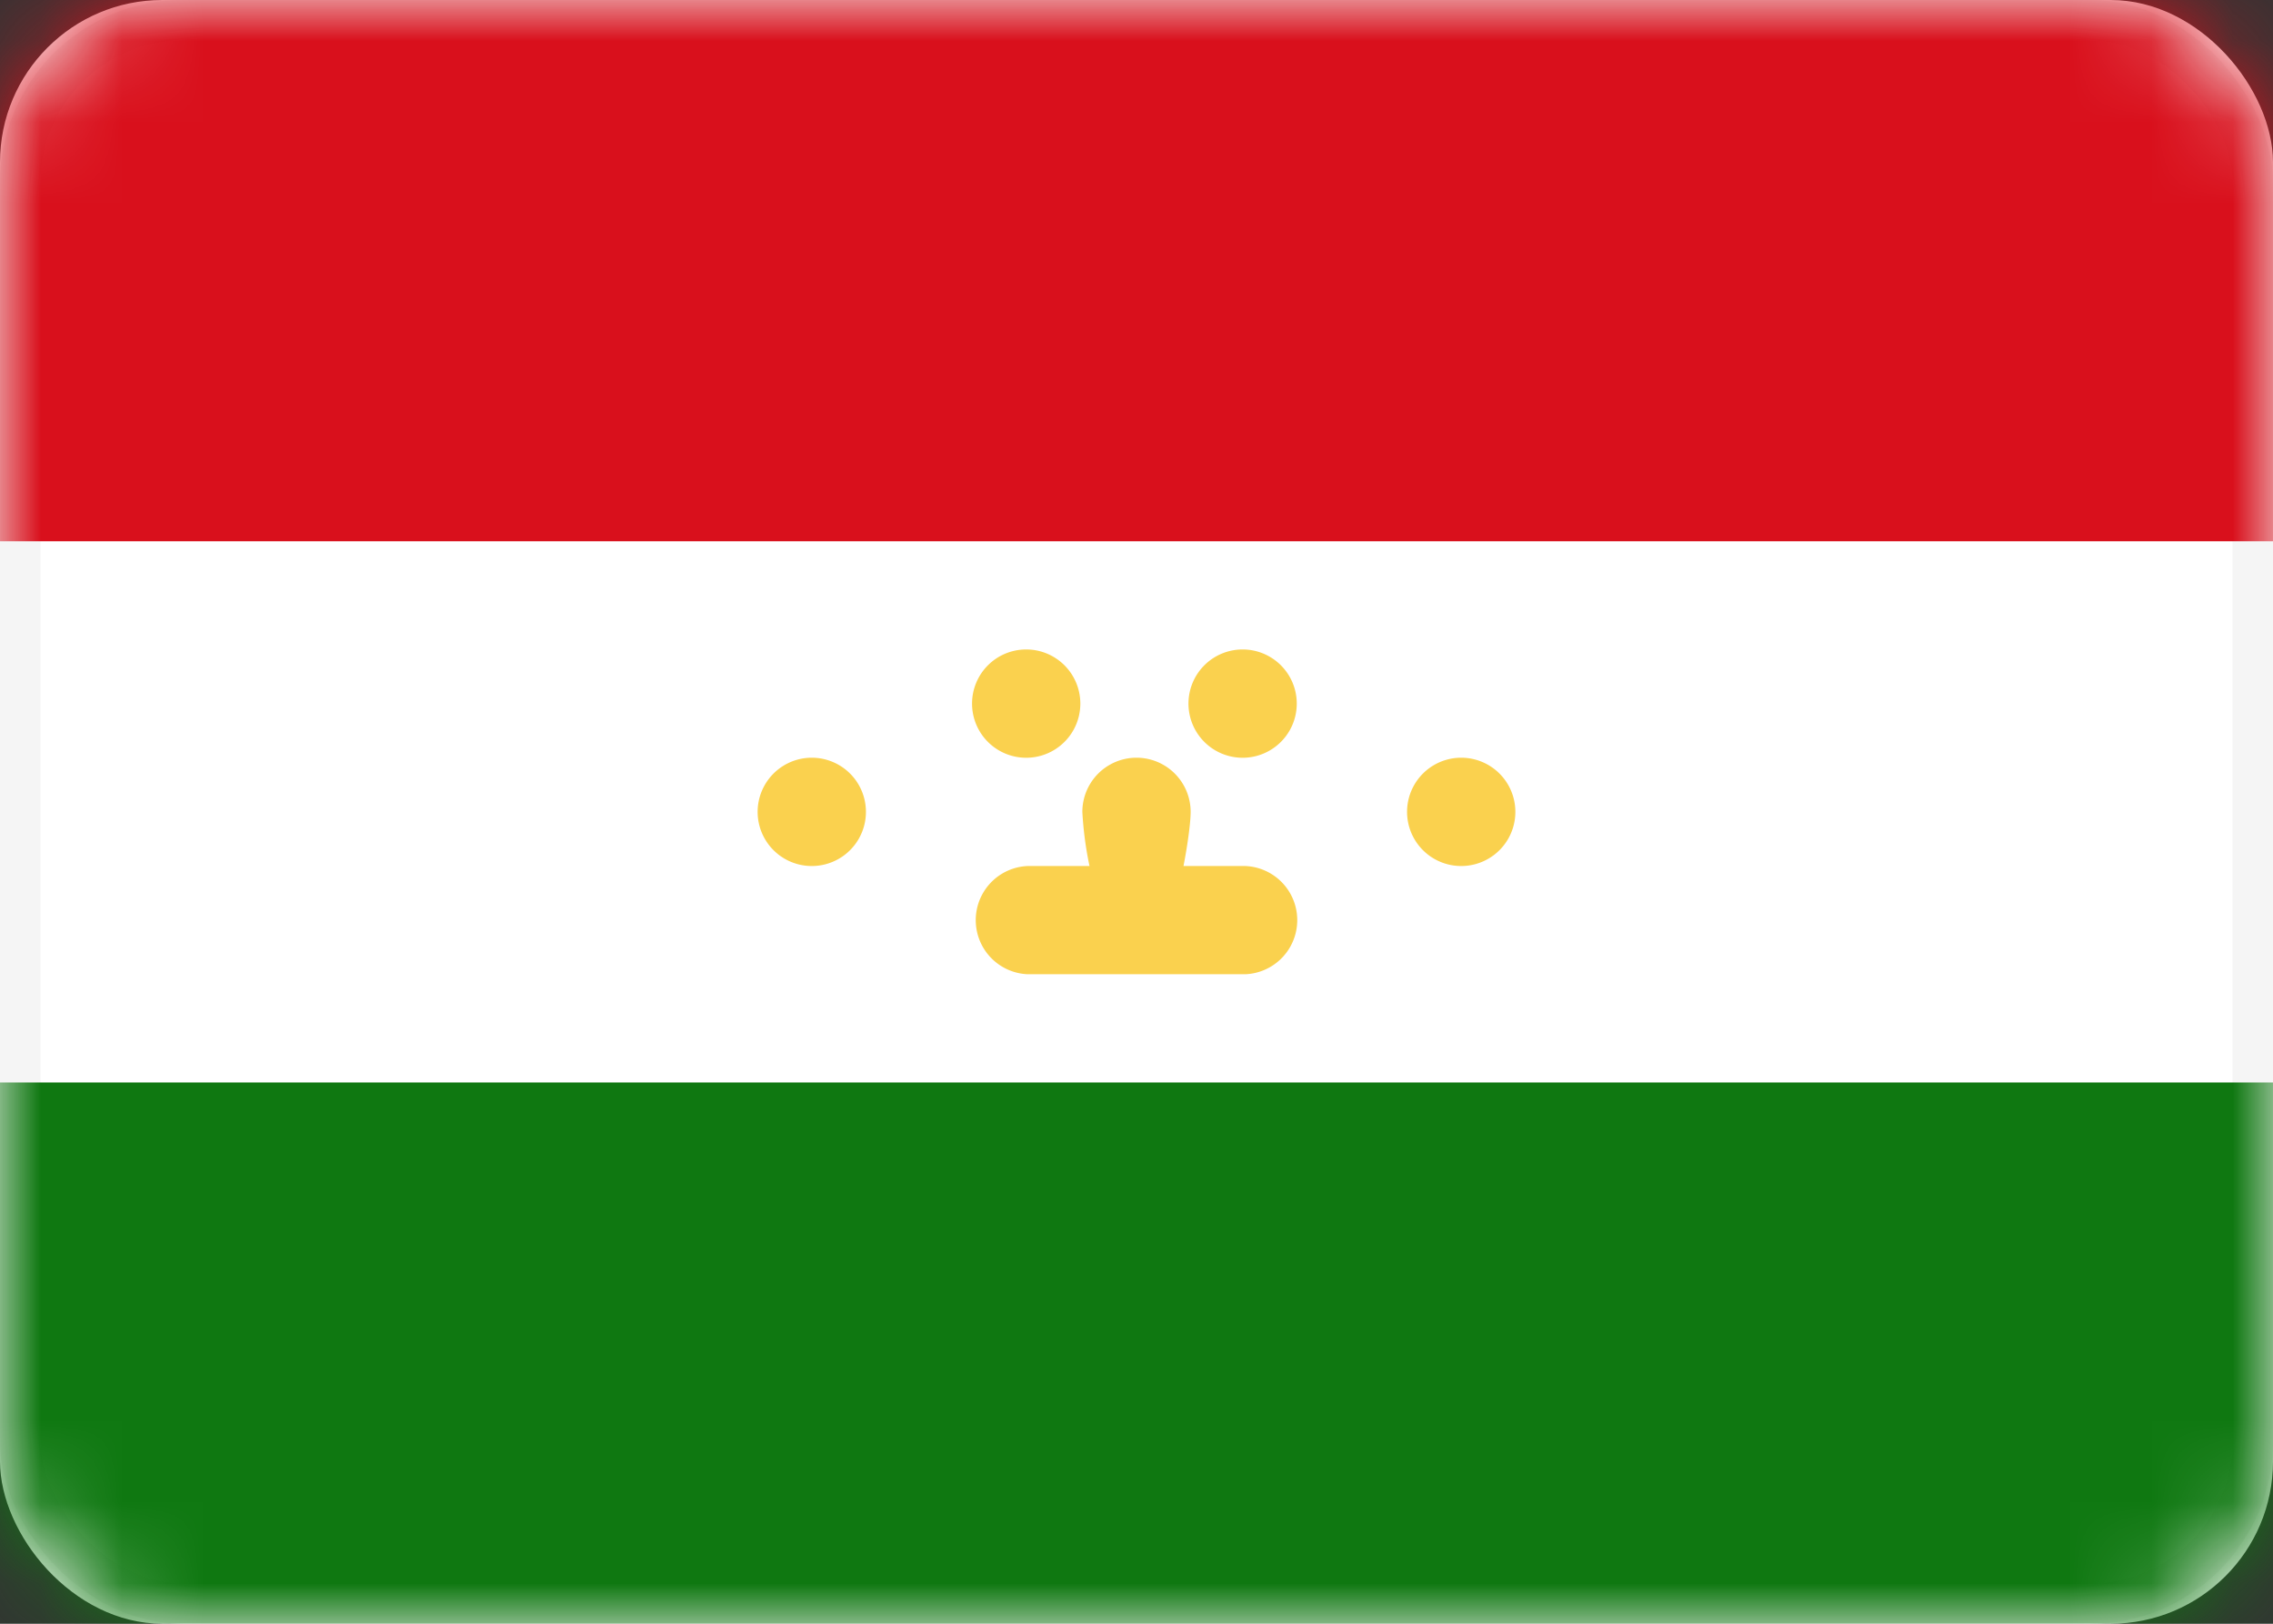
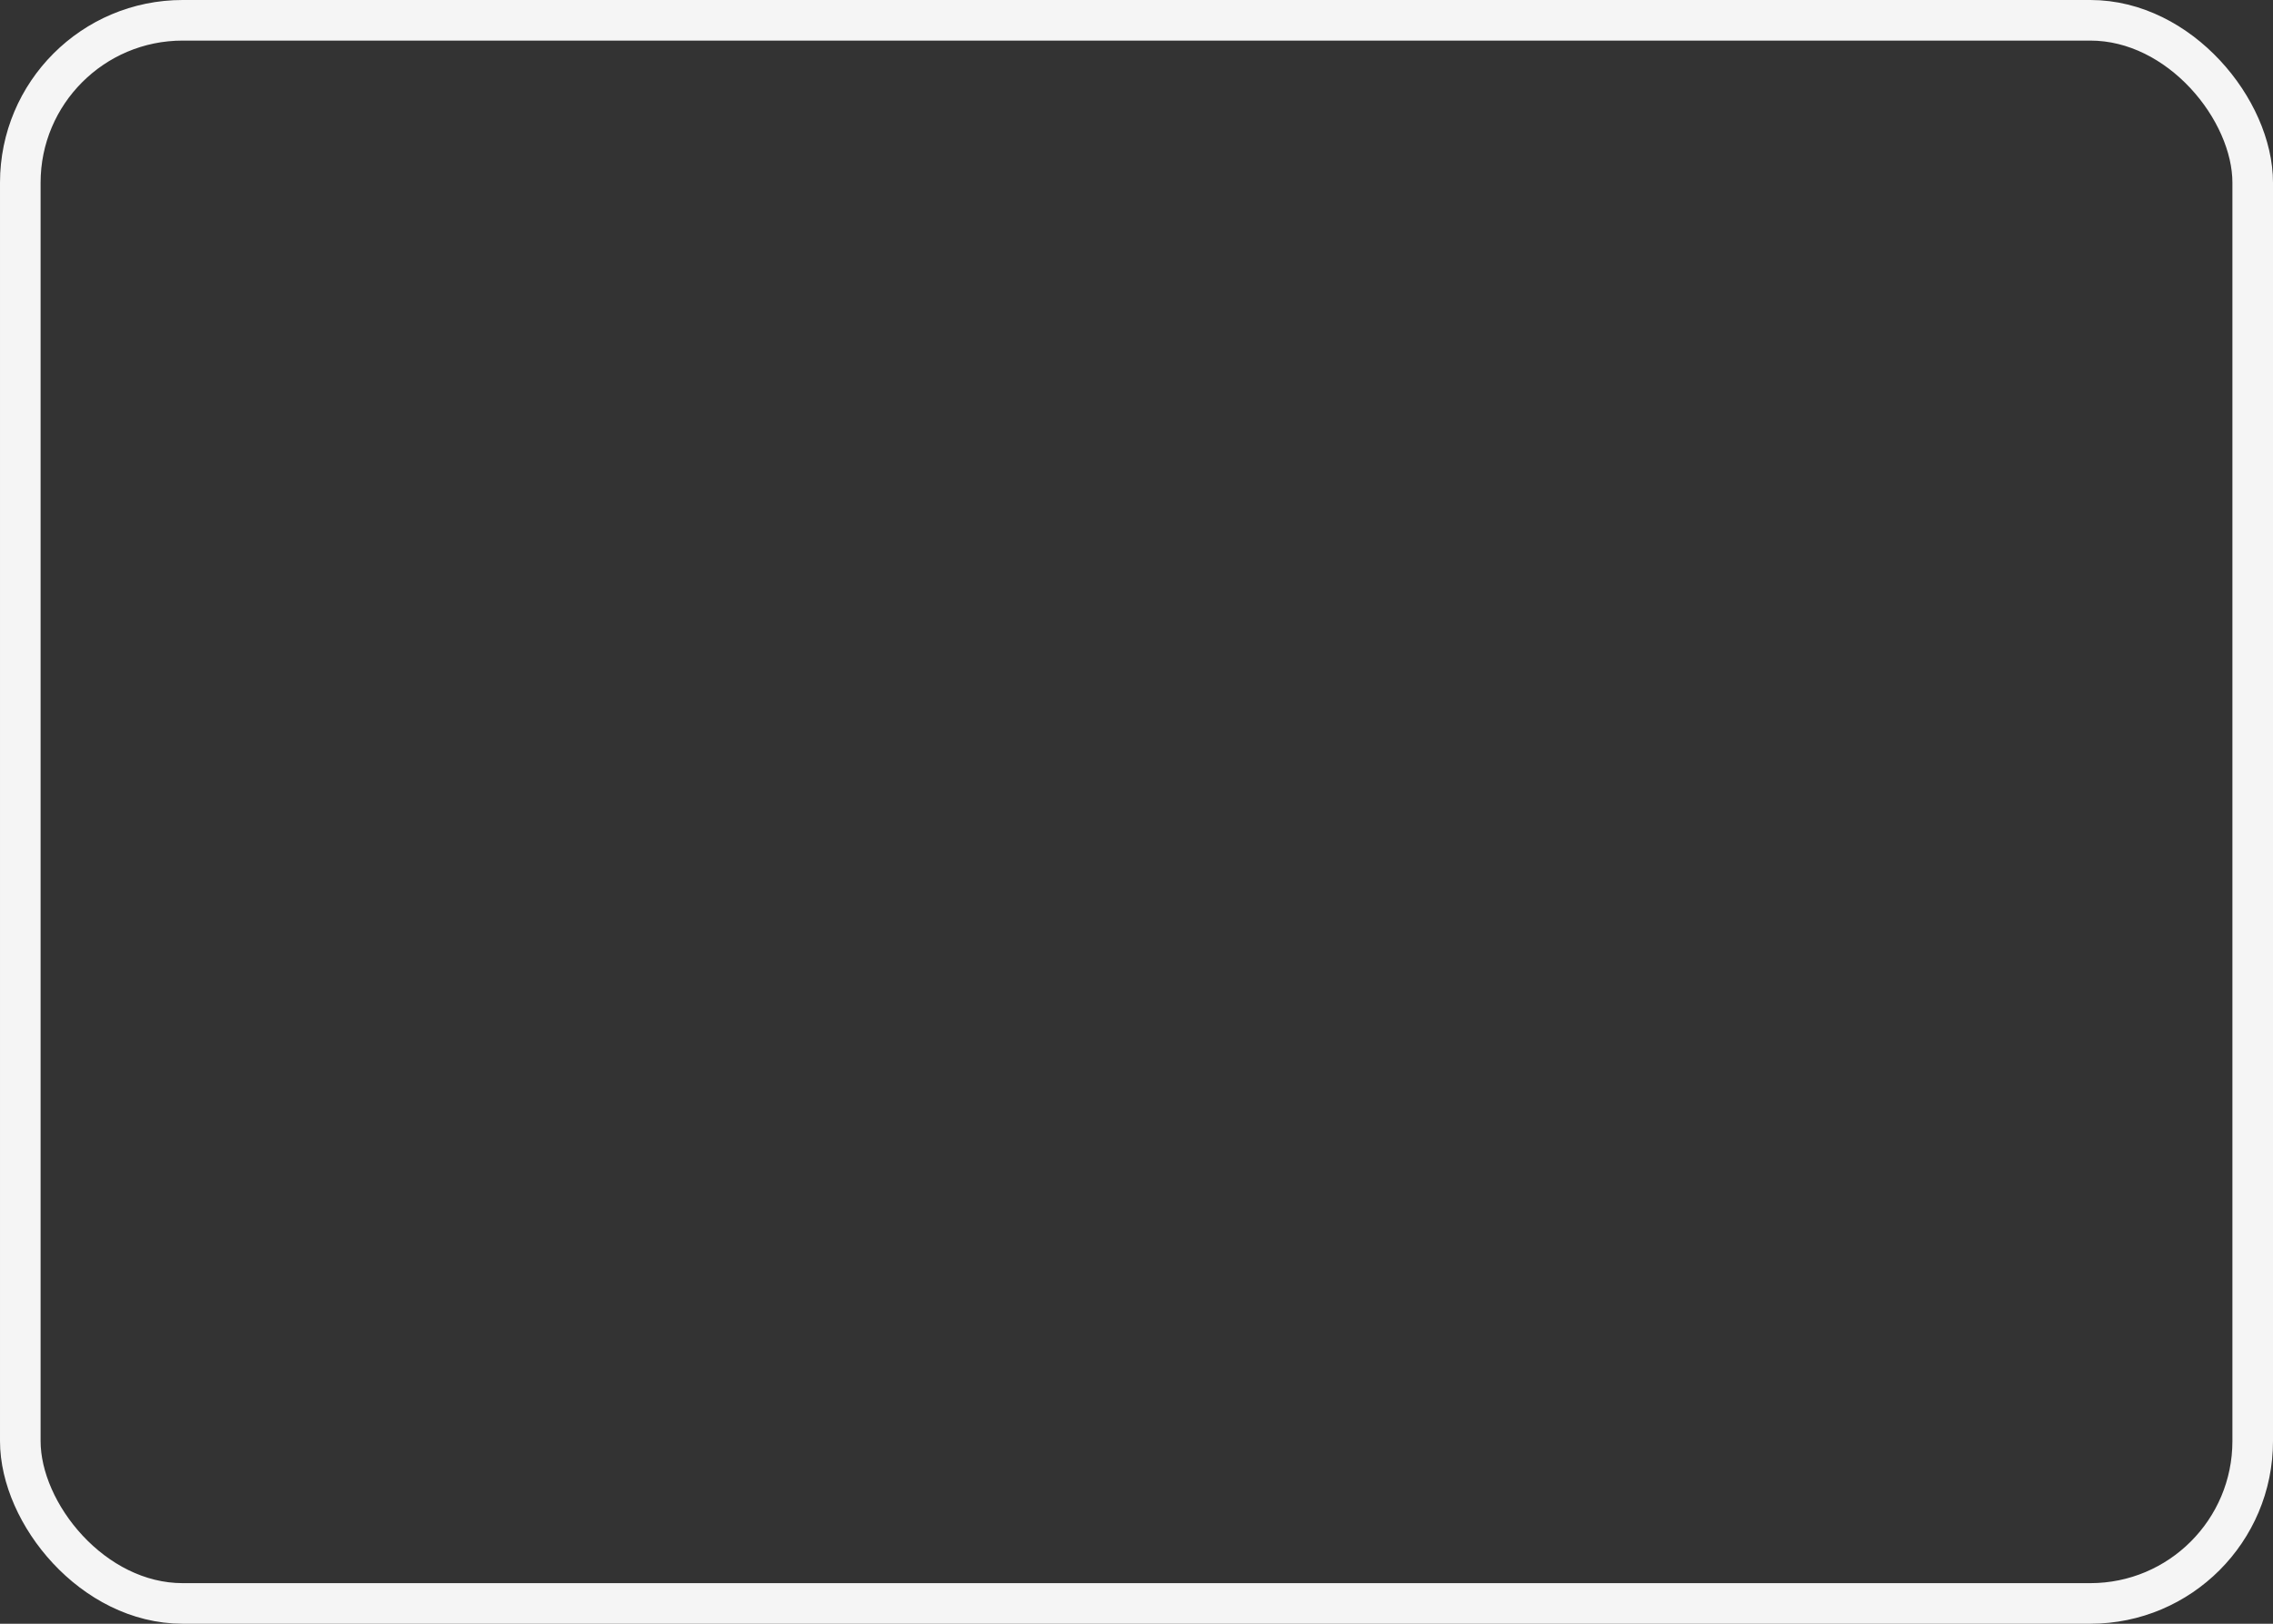
<svg xmlns="http://www.w3.org/2000/svg" xmlns:xlink="http://www.w3.org/1999/xlink" width="28" height="20" viewBox="0 0 28 20">
  <rect x="0" y="0" width="28" height="20" fill="#333333" stroke="none" />
  <defs>
-     <rect id="a" width="28" height="20" rx="2" />
-   </defs>
+     </defs>
  <g fill="none" fill-rule="evenodd">
    <mask id="b" fill="#fff">
      <use xlink:href="#a" />
    </mask>
    <use fill="#FFF" xlink:href="#a" />
    <rect width="27.5" height="19.5" x=".25" y=".25" stroke="#F5F5F5" stroke-width=".5" rx="2" />
-     <path fill="#D9101C" mask="url(#b)" d="M0 0h28v6.667H0z" />
    <path fill="#0F7811" mask="url(#b)" d="M0 13.333h28V20H0z" />
-     <path fill="#FAD14E" d="M13.421 10.667a4.354 4.354 0 0 1-.088-.667.667.667 0 0 1 1.334 0c0 .12-.032.377-.088.667h.76a.667.667 0 0 1 0 1.333h-2.678a.667.667 0 0 1 0-1.333h.76zm-.754-1.334a.667.667 0 1 1 0-1.333.667.667 0 0 1 0 1.333zm2.666 0a.667.667 0 1 1 0-1.333.667.667 0 0 1 0 1.333zM18 10.667a.667.667 0 1 1 0-1.334.667.667 0 0 1 0 1.334zm-8 0a.667.667 0 1 1 0-1.334.667.667 0 0 1 0 1.334z" mask="url(#b)" />
  </g>
</svg>